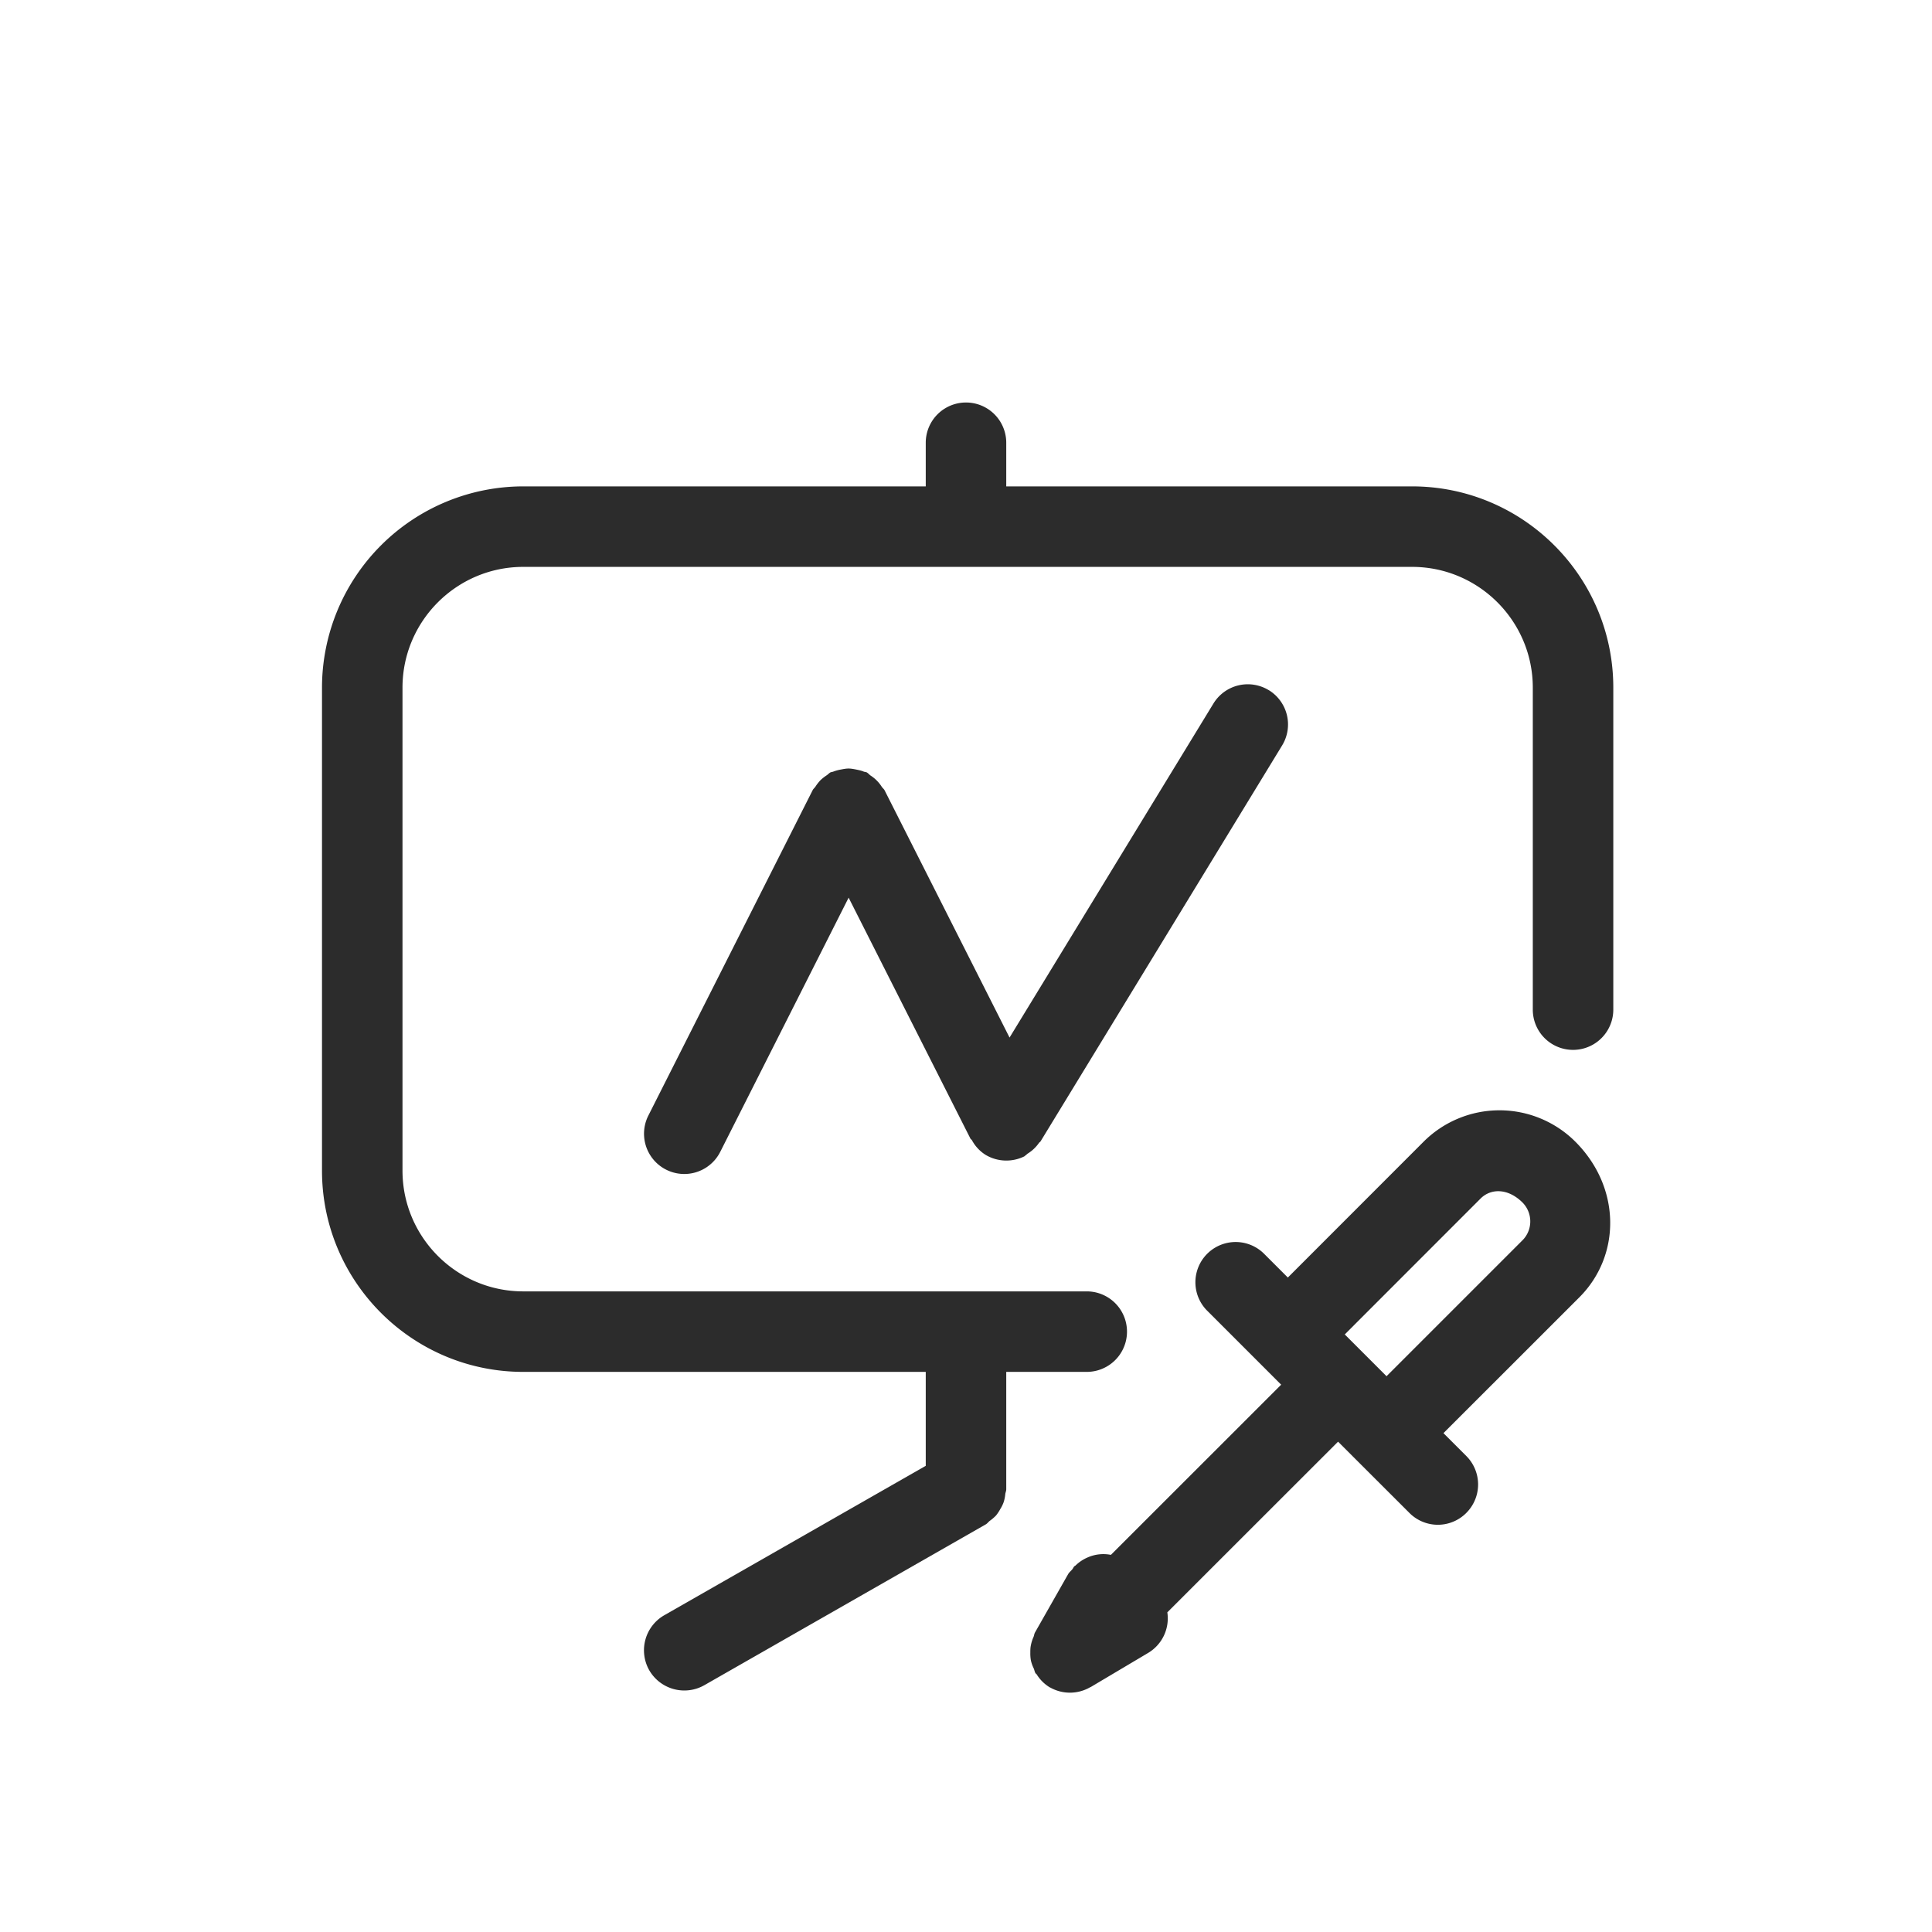
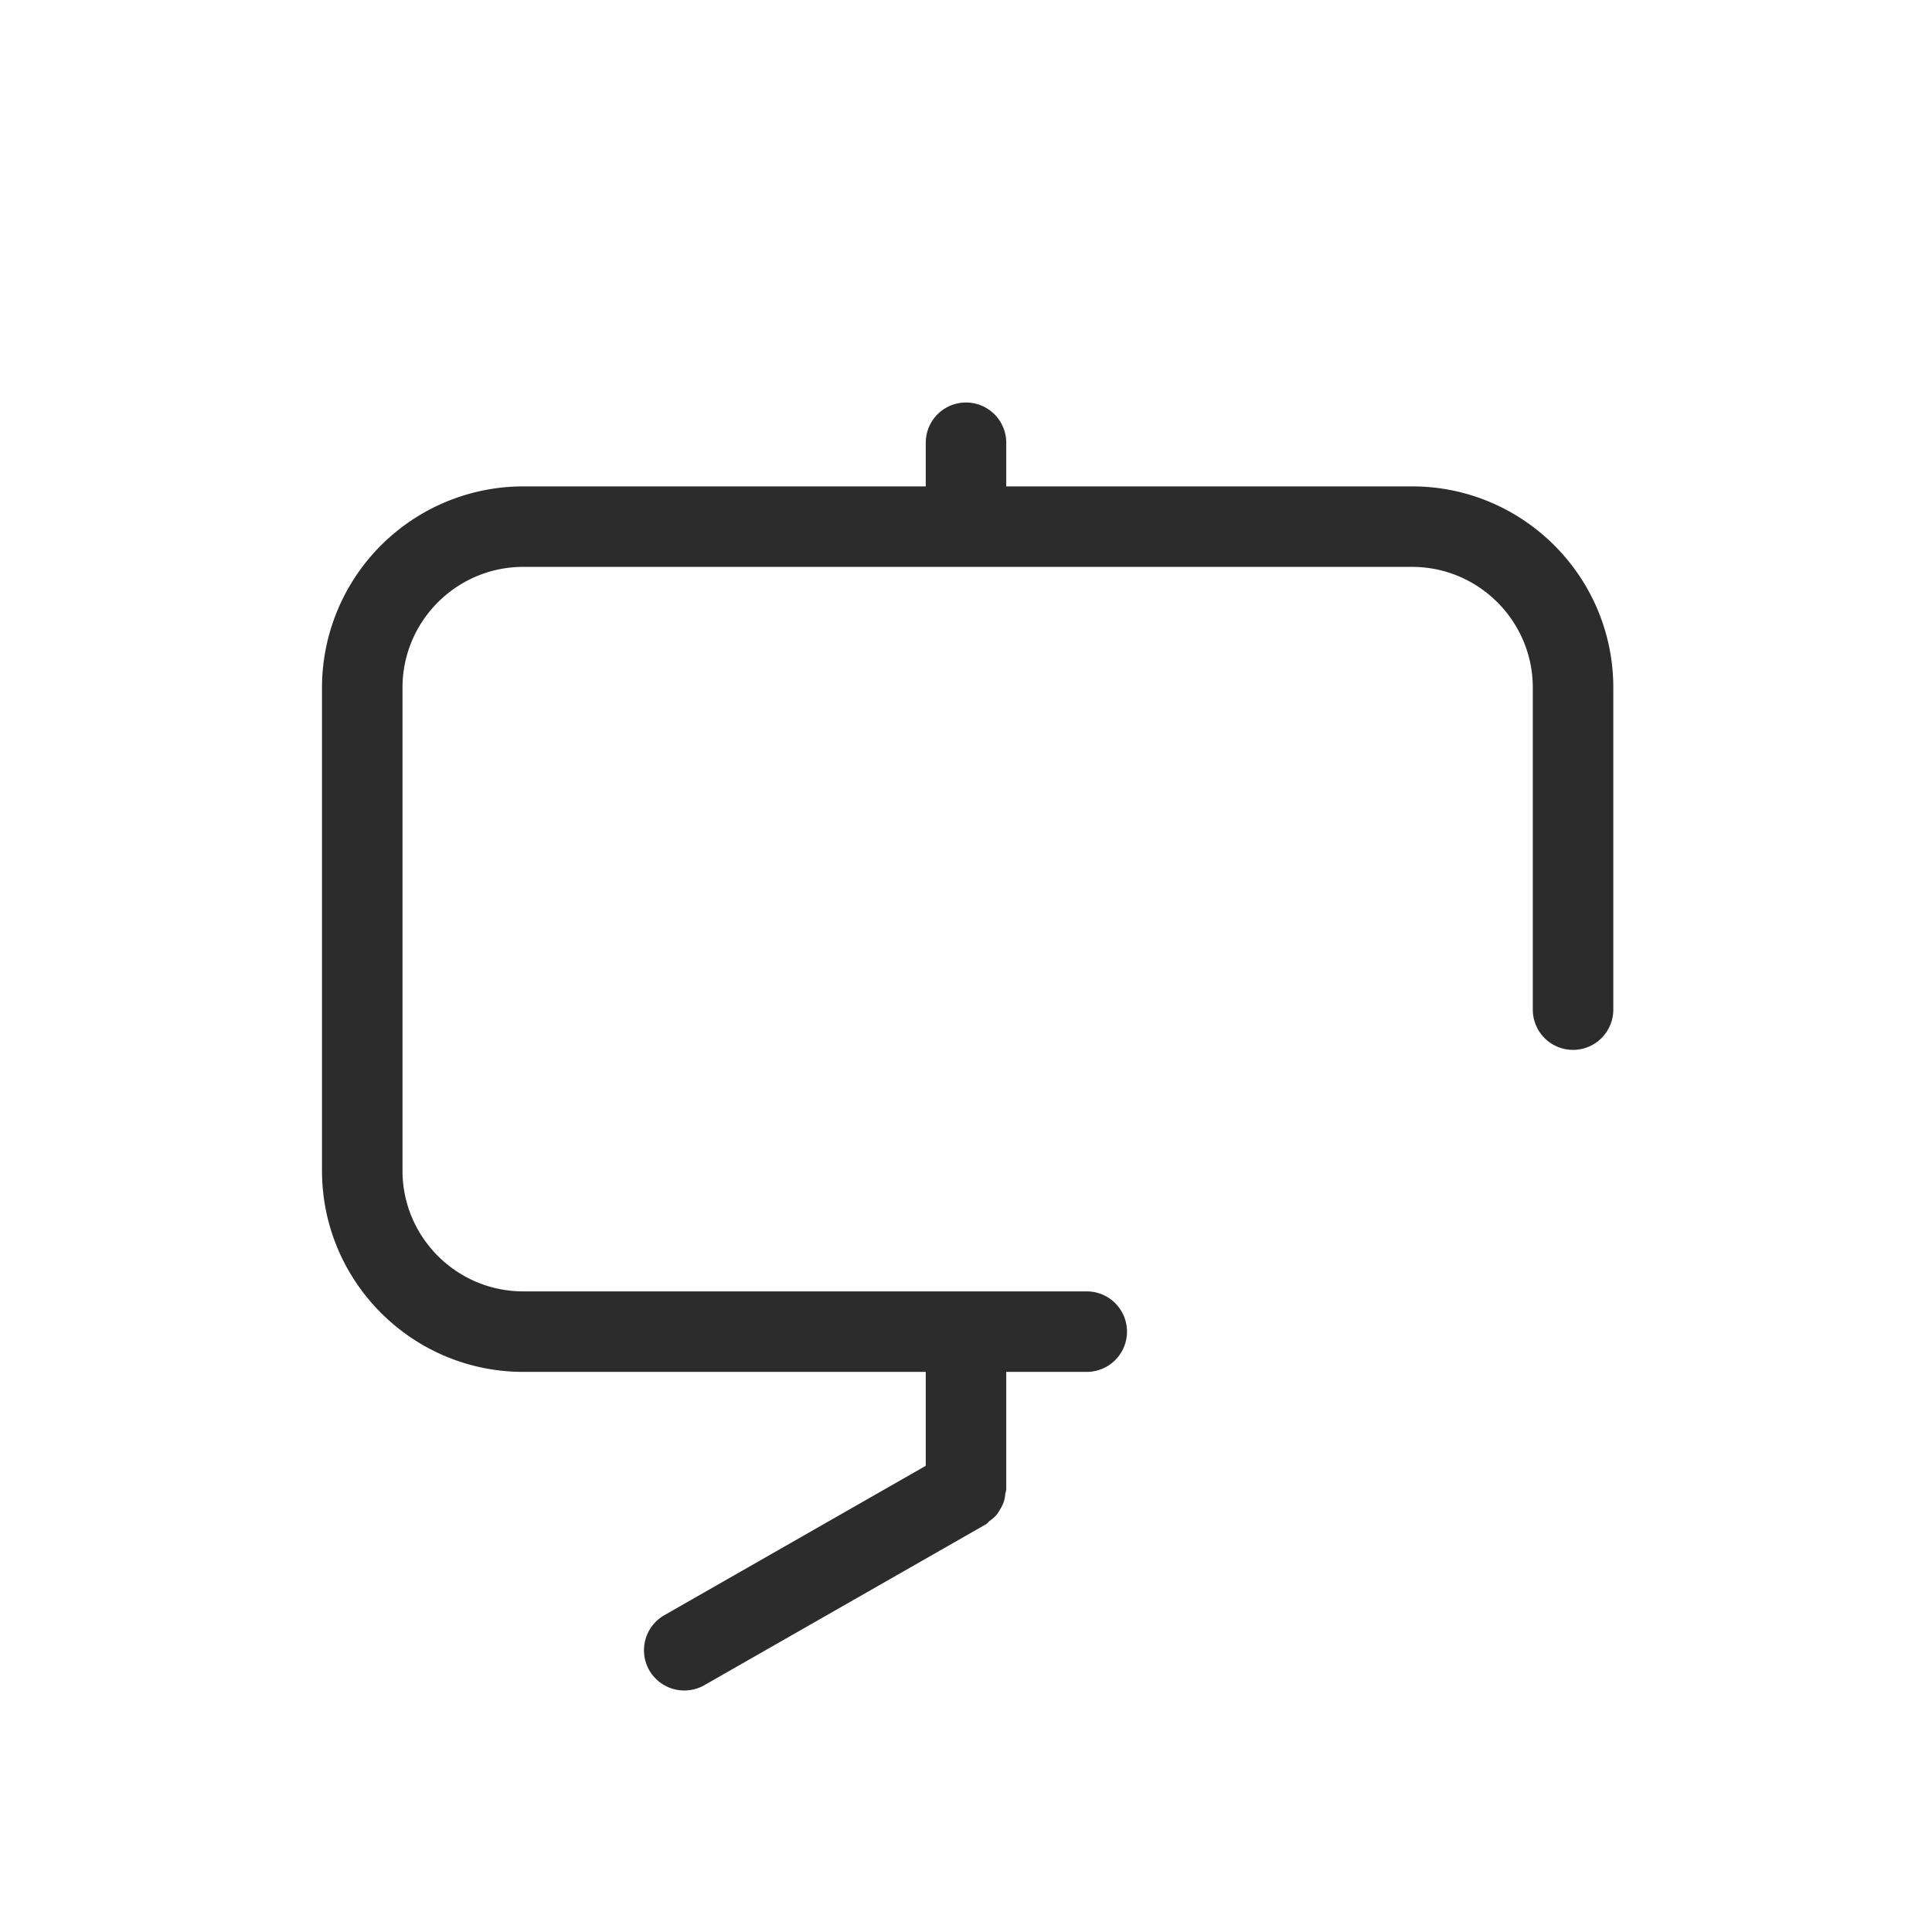
<svg xmlns="http://www.w3.org/2000/svg" t="1686923942921" class="icon" viewBox="0 0 1024 1024" version="1.1" p-id="14031" width="200" height="200">
  <path d="M748.416 257.792H533.333v-23.125a21.333 21.333 0 0 0-42.667 0v23.125h-213.333a106.752 106.752 0 0 0-106.667 106.667v256c0 58.837 47.829 106.667 106.667 106.667h213.333v49.792l-138.581 79.189a21.419 21.419 0 0 0-7.979 29.141 21.461 21.461 0 0 0 29.141 7.979l149.333-85.333c0.811-0.512 1.323-1.28 2.048-1.835a23.296 23.296 0 0 0 3.285-2.816 22.528 22.528 0 0 0 2.261-3.413 18.219 18.219 0 0 0 1.749-3.541 19.499 19.499 0 0 0 0.896-4.437c0.128-0.853 0.512-1.621 0.512-2.56v-62.165h42.667a21.333 21.333 0 0 0 0-42.667h-298.667c-35.285 0-64-28.715-64-64v-256c0-35.285 28.715-64 64-64h471.083c35.285 0 64 28.715 64 64v170.667a21.333 21.333 0 0 0 42.667 0v-170.667c0-58.88-47.829-106.667-106.667-106.667" fill="#2c2c2c" p-id="14032" />
-   <path d="M672.427 365.781a21.333 21.333 0 0 0-29.269 7.083l-108.075 177.067-66.261-131.115c-0.427-0.725-1.067-1.195-1.493-1.835a19.456 19.456 0 0 0-5.973-5.973c-0.683-0.512-1.195-1.195-1.963-1.621-0.512-0.256-1.067-0.213-1.621-0.427-1.323-0.555-2.645-0.811-4.053-1.109-1.323-0.256-2.603-0.512-3.968-0.512s-2.645 0.256-3.968 0.512a22.315 22.315 0 0 0-4.096 1.109c-0.512 0.213-1.067 0.213-1.536 0.427-0.768 0.427-1.28 1.067-1.92 1.493a22.741 22.741 0 0 0-3.413 2.688 24.491 24.491 0 0 0-2.603 3.328c-0.427 0.683-1.109 1.152-1.493 1.92l-87.083 172.459a21.333 21.333 0 0 0 38.101 19.243l68.053-134.741 64.512 127.616c0.171 0.427 0.597 0.555 0.811 0.896a20.907 20.907 0 0 0 7.125 7.723 21.504 21.504 0 0 0 20.736 0.853l0.299-0.299c0.555-0.299 0.939-0.811 1.451-1.152a20.48 20.48 0 0 0 5.888-5.547c0.256-0.427 0.683-0.555 0.939-0.981l128-209.792a21.333 21.333 0 0 0-7.083-29.312M806.912 657.408l-72.021 72.021-22.144-22.144 71.979-72.021c5.461-5.461 14.507-5.547 22.187 2.048 5.547 5.547 5.547 14.592 0 20.096m-52.352-52.309l-71.979 72.021-12.8-12.8a21.333 21.333 0 0 0-30.208 30.123l39.467 39.467-90.24 90.197a20.651 20.651 0 0 0-12.331 1.365l-0.085 0.043a20.693 20.693 0 0 0-6.272 4.181c-0.213 0.213-0.512 0.299-0.725 0.512-0.427 0.427-0.64 1.067-1.024 1.536-0.725 0.896-1.621 1.536-2.219 2.56l-17.621 31.019c-0.427 0.853-0.427 1.707-0.853 2.56a20.309 20.309 0 0 0-1.28 4.139c-0.299 1.365-0.299 2.688-0.299 4.053a20.48 20.48 0 0 0 0.299 3.968 19.2 19.2 0 0 0 1.536 4.309c0.341 0.853 0.427 1.621 0.853 2.389 0.128 0.299 0.469 0.427 0.64 0.64a20.864 20.864 0 0 0 7.125 7.04h0.085a21.376 21.376 0 0 0 21.205-0.171h0.128l30.592-18.176a21.333 21.333 0 0 0 10.155-21.504l90.496-90.453 37.803 37.76a21.248 21.248 0 0 0 30.165 0 21.333 21.333 0 0 0 0-30.165l-12.117-12.117 72.107-72.064c22.059-22.144 22.059-58.155-2.219-82.432a56.917 56.917 0 0 0-80.384 0" fill="#2c2c2c" p-id="14033" />
</svg>